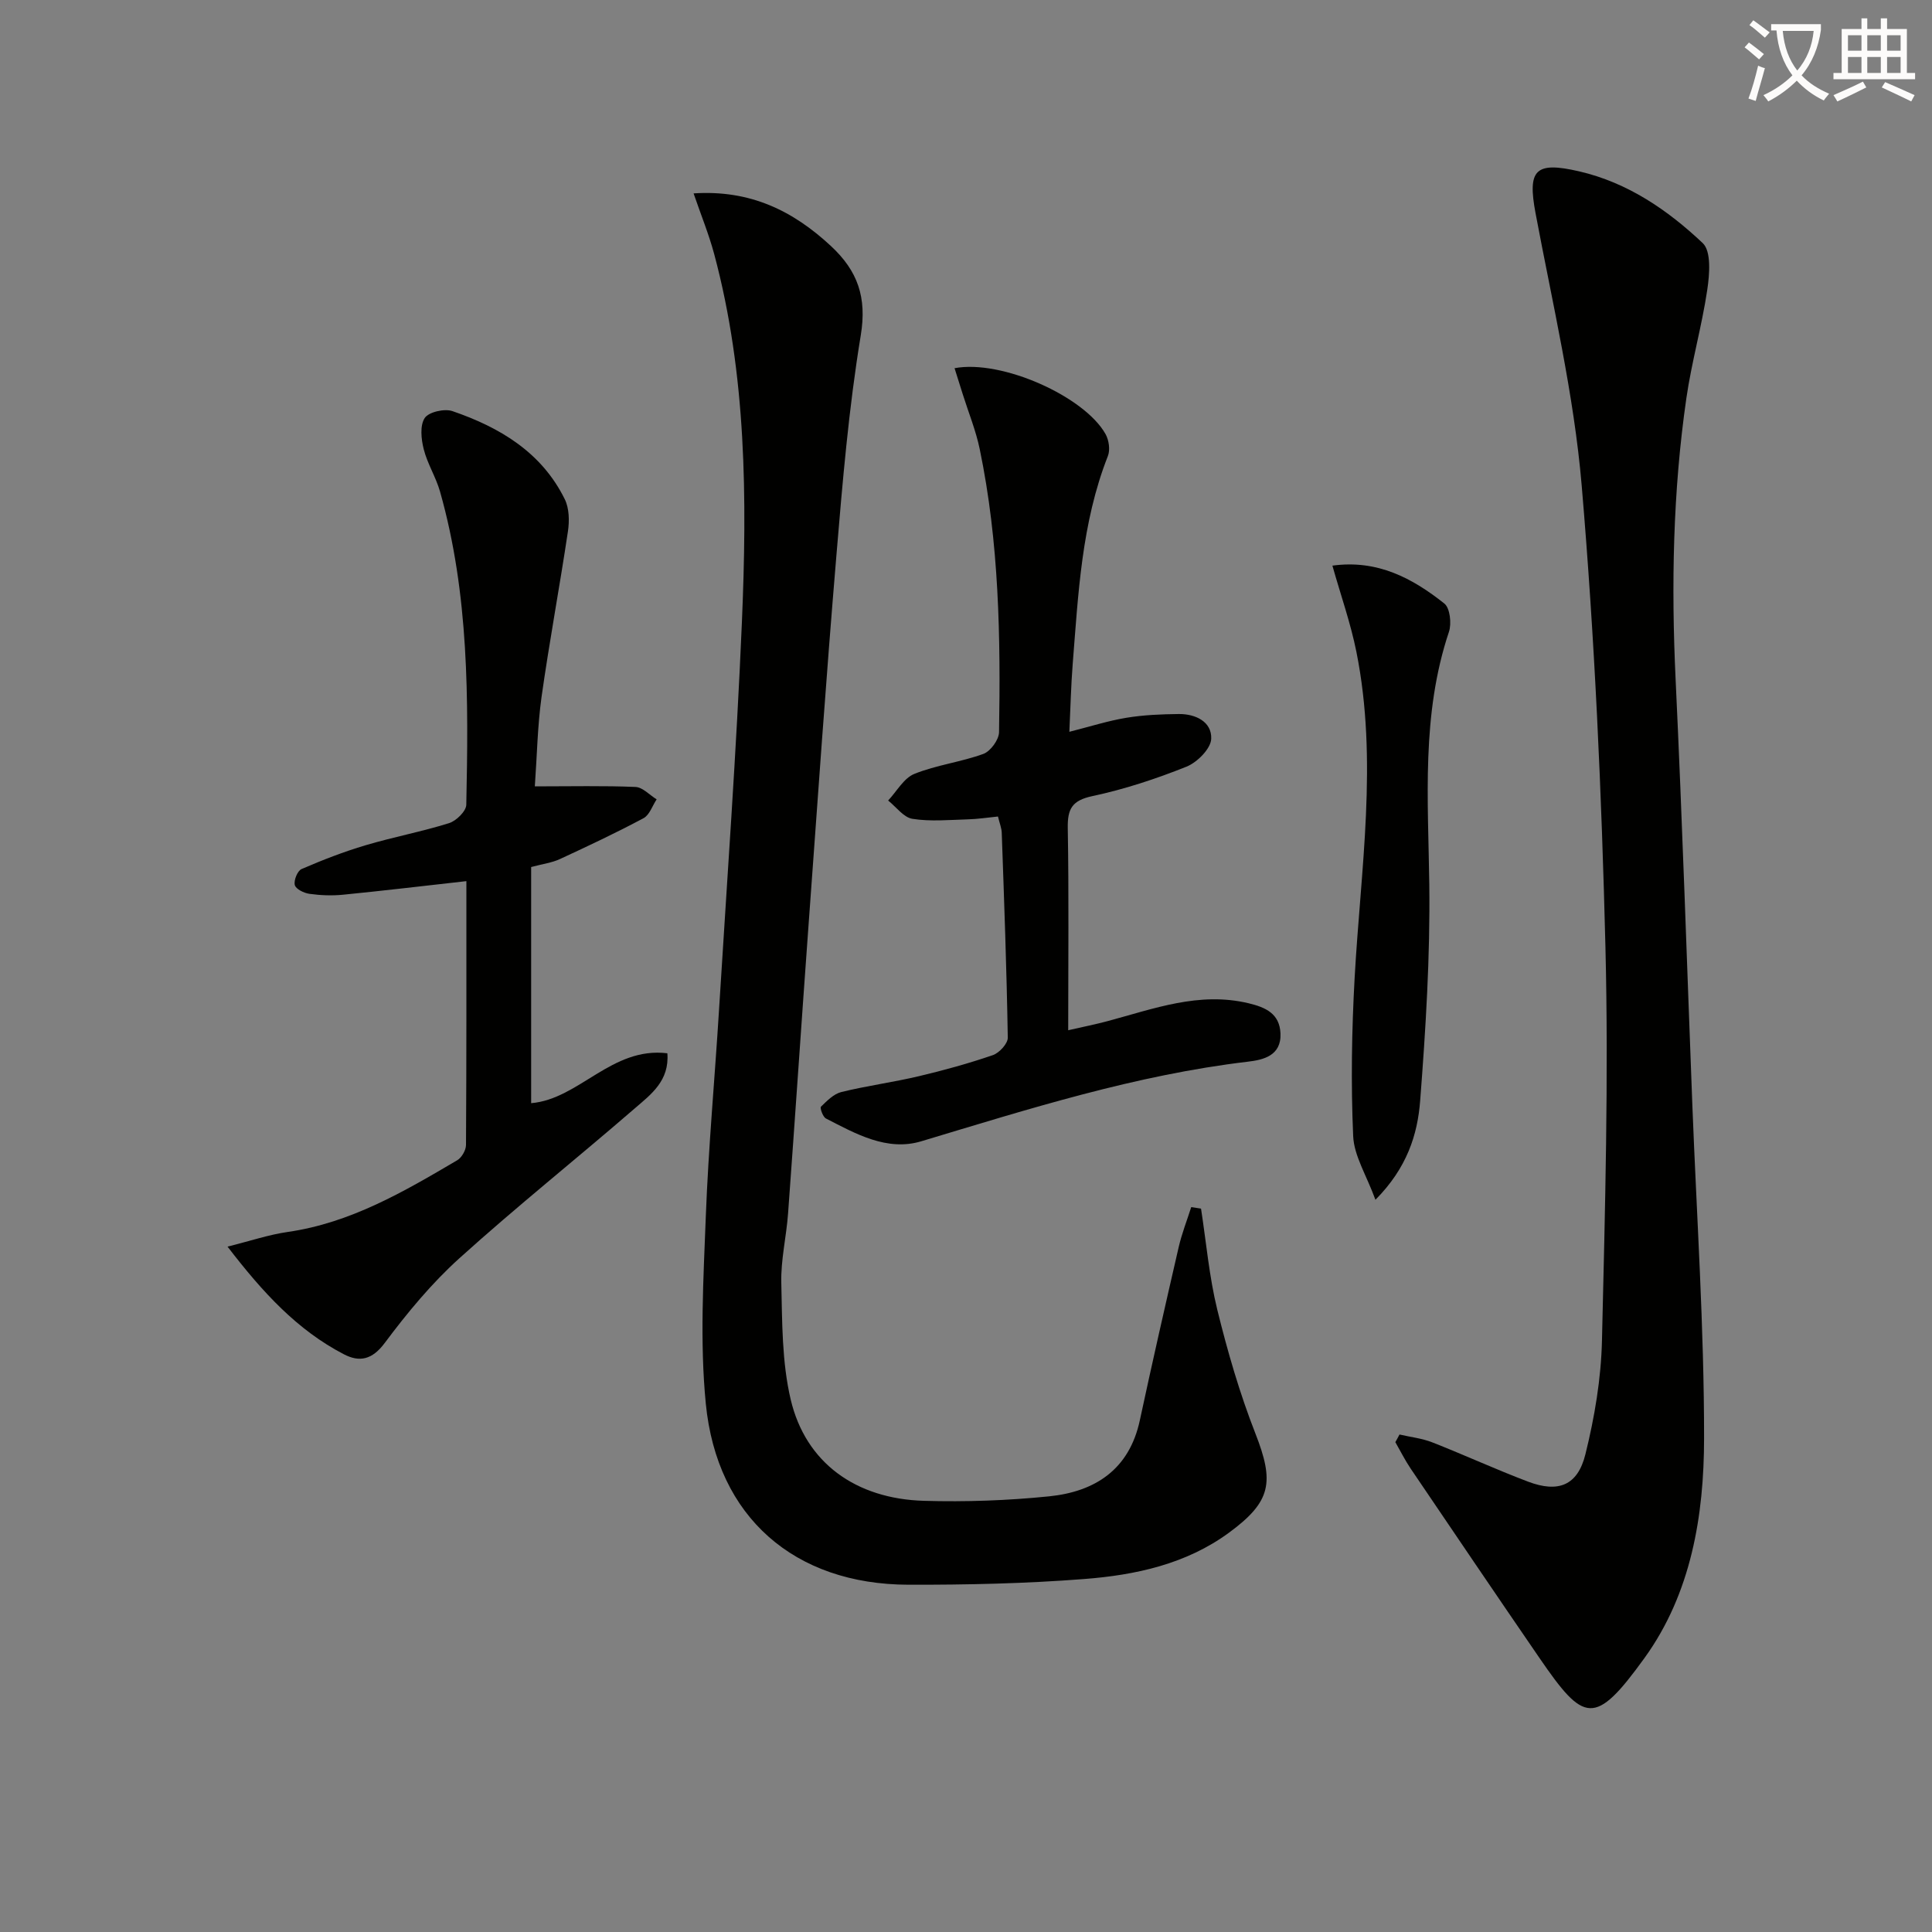
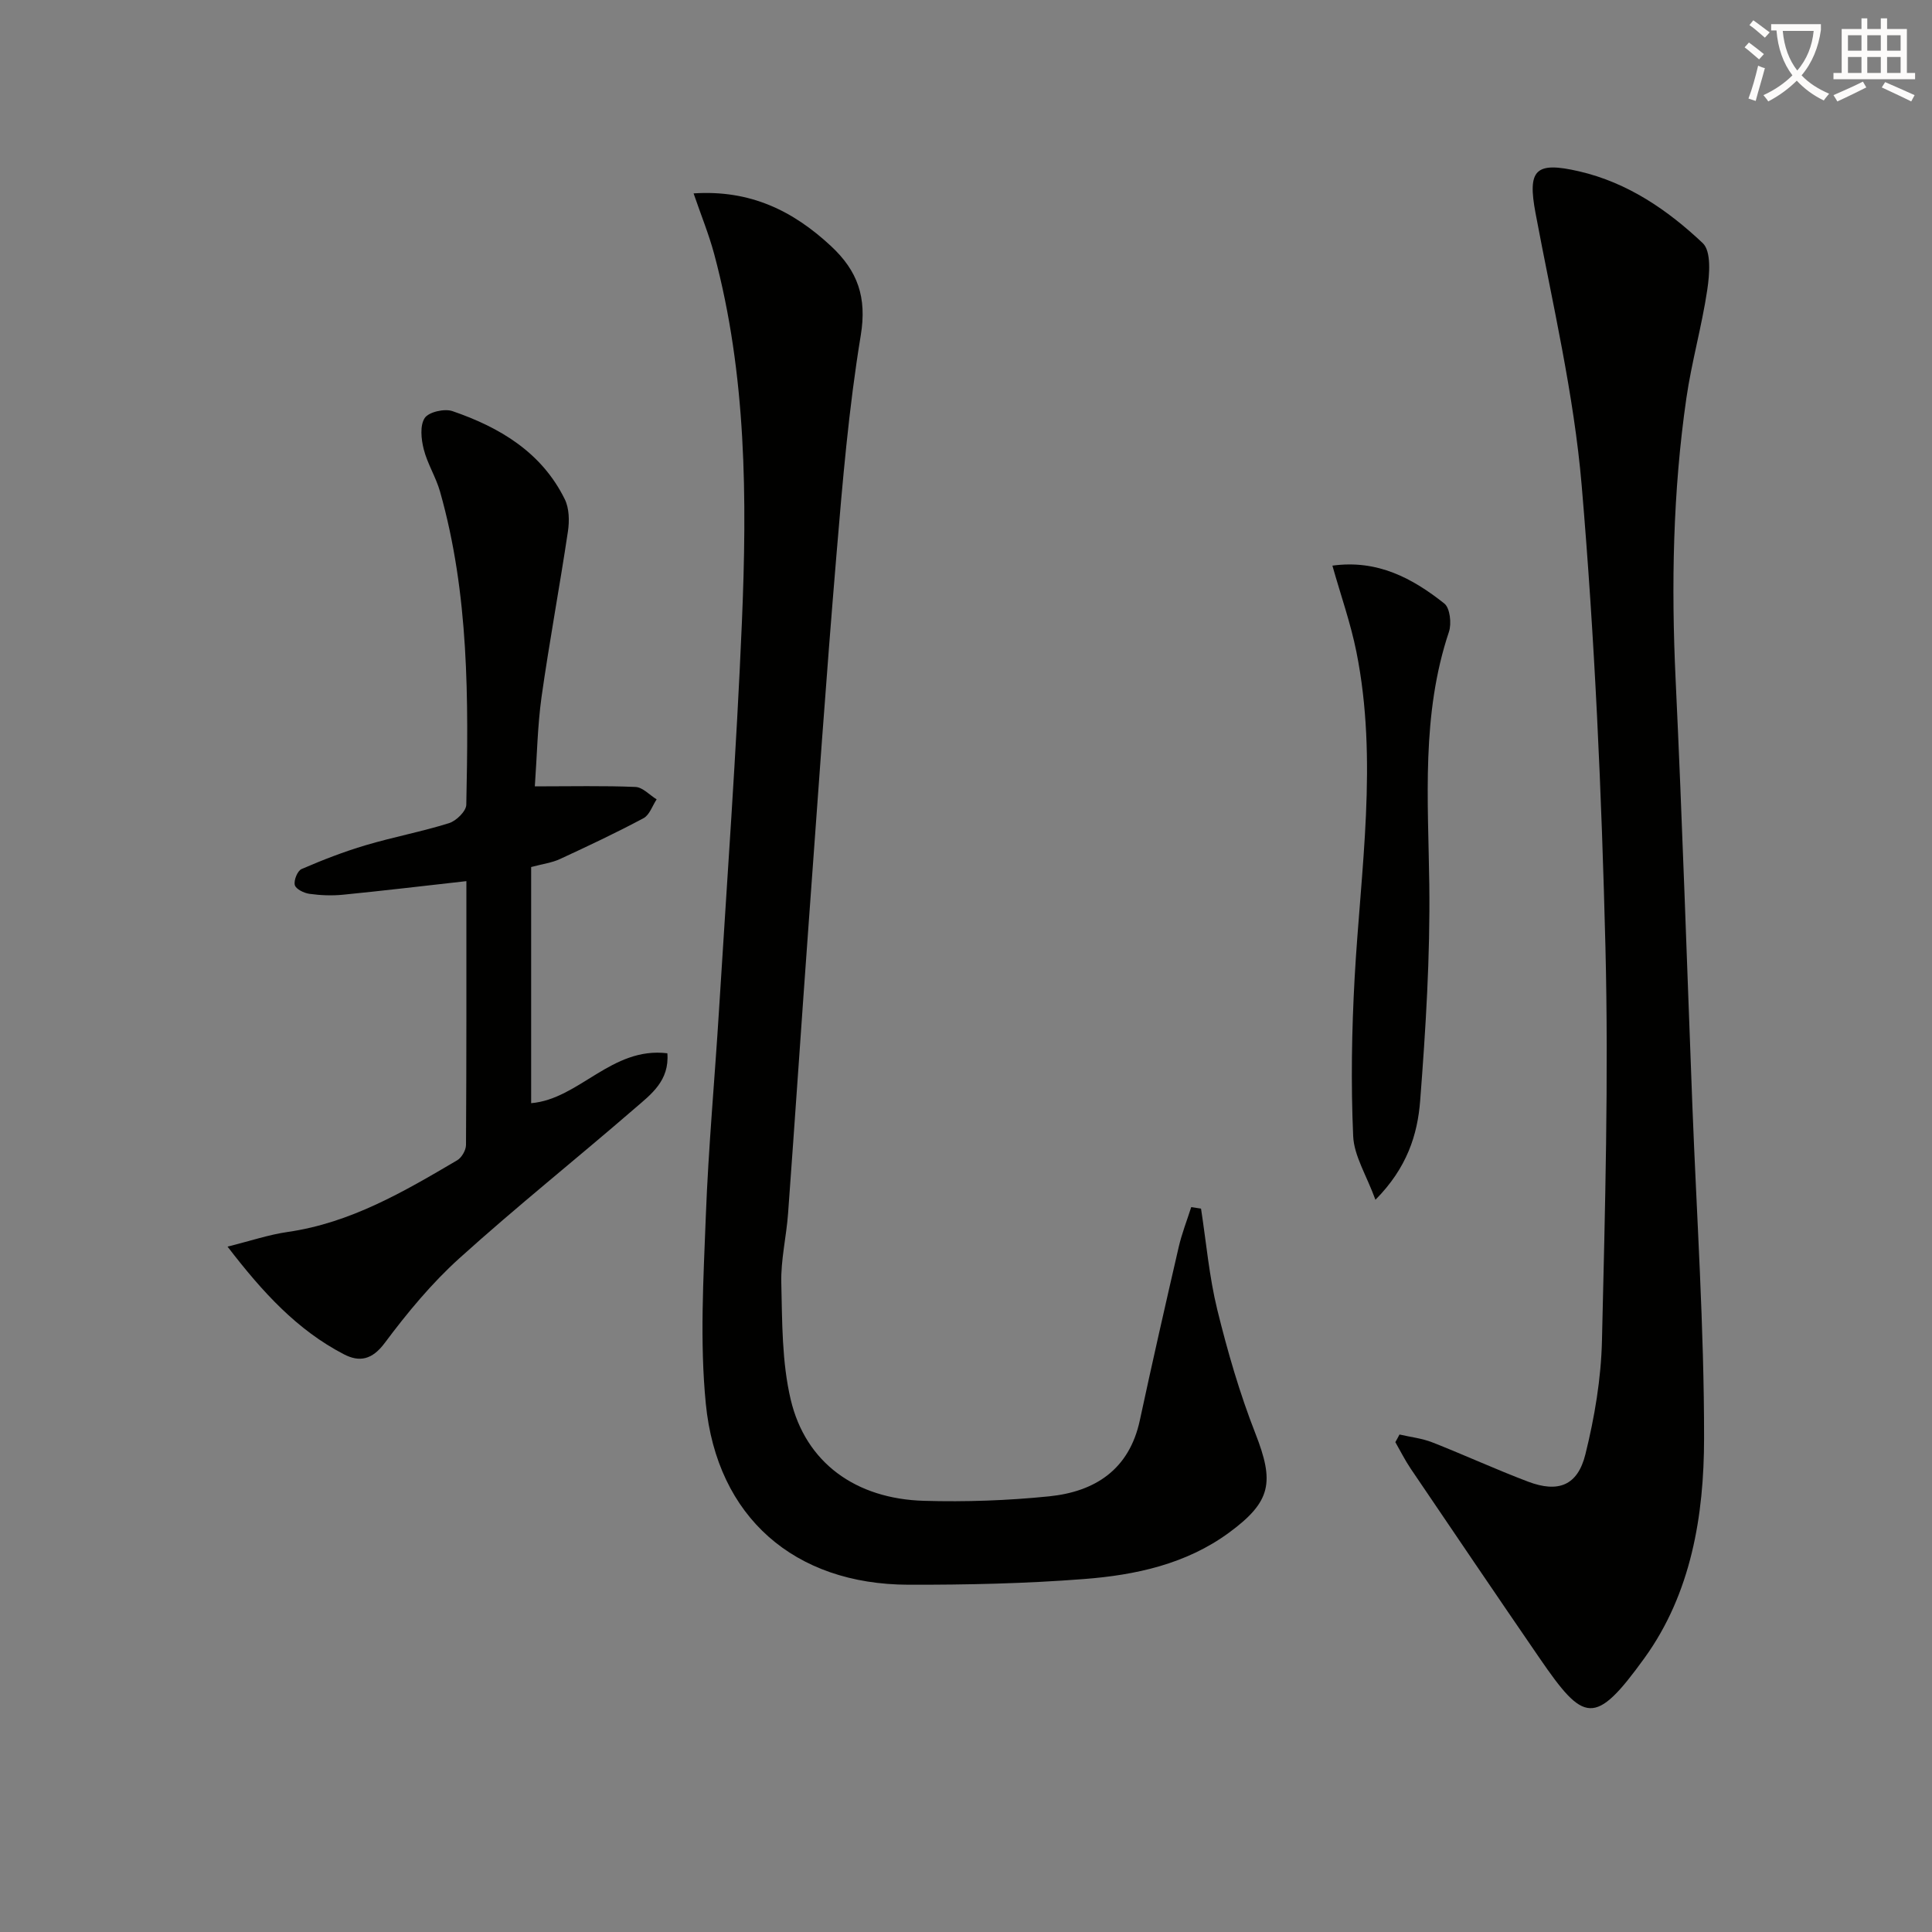
<svg xmlns="http://www.w3.org/2000/svg" enable-background="new 0 0 400 400" viewBox="0 0 400 400">
  <rect x="0" y="0" width="400" height="400" fill="#808080" stroke="none" />
  <path d="m362.1 8.8c1.1.8 2.1 1.6 3.1 2.4l-1 1.1c-1.3-1.1-2.3-2-3-2.5zm1.9 4.8c.5.2.9.4 1.4.5-.6 2.3-1.3 4.5-1.9 6.8l-1.5-.5c.8-2.1 1.4-4.3 2-6.8zm-1-9.4c1.3.9 2.4 1.8 3.4 2.5l-1 1.1c-1.4-1.2-2.4-2.1-3.2-2.6zm3.7 2.2v-1.4h10.3v1.2c-.5 3.6-1.8 6.8-4 9.4 1.5 1.6 3.4 2.8 5.7 3.8-.3.4-.7.8-1.1 1.4-2.3-1.1-4.1-2.5-5.6-4.1-1.6 1.6-3.6 3.1-5.9 4.3-.3-.5-.7-.9-1-1.3 2.4-1.1 4.4-2.5 6-4.1-1.9-2.5-3-5.6-3.3-9.3h-1.1zm8.8 0h-6.4c.3 3.3 1.3 6 3 8.2 2-2.3 3.1-5.1 3.4-8.2z" fill="#fcfbfa" />
  <path d="m385.3 3.8h1.3v2.2h2.8v-2.2h1.3v2.2h4.1v9.1h1.7v1.3h-16.9v-1.3h1.7v-9.1h4.1v-2.2zm.4 13.1.7 1.2c-1.8.9-3.8 1.9-6 2.9-.2-.4-.5-.8-.8-1.3 2.3-1 4.3-1.9 6.1-2.8zm-3.1-6.4h2.8v-3.2h-2.8zm0 4.6h2.8v-3.3h-2.8zm4-4.6h2.8v-3.2h-2.8zm0 4.6h2.8v-3.3h-2.8zm3.7 1.9c2.1.9 4.1 1.8 6.1 2.7l-.7 1.3c-2.2-1.1-4.2-2-6.1-2.9zm3.2-9.7h-2.8v3.2h2.8zm-2.8 7.8h2.8v-3.3h-2.8z" fill="#fcfbfa" />
  <g fill="#010100">
    <path d="m248.66 250.23c1.08 6.99 1.69 14.11 3.37 20.95 2.13 8.66 4.63 17.29 7.88 25.59 3.94 10.07 3.35 14.08-5.44 20.54-8.89 6.53-19.37 8.79-30.01 9.61-12.09.94-24.27 1.21-36.4 1.18-23.55-.06-39.62-13.95-41.93-37.48-1.26-12.81-.49-25.87 0-38.79.54-14.28 1.86-28.53 2.74-42.8 1.65-26.71 3.6-53.41 4.73-80.15 1.08-25.61.98-51.24-5.74-76.3-1.1-4.09-2.72-8.04-4.26-12.54 11.7-.77 20.56 3.57 28.45 10.91 5.53 5.15 7.46 10.6 6.16 18.49-2.48 15.05-3.77 30.32-5.04 45.54-2.14 25.5-3.91 51.04-5.77 76.56-1.45 19.9-2.78 39.81-4.24 59.71-.35 4.8-1.52 9.59-1.4 14.36.19 8.08.11 16.38 1.95 24.17 3.09 13.05 13.44 20.55 27.61 20.95 8.62.25 17.32-.06 25.9-.93 9.51-.97 16.58-5.55 18.77-15.74 2.57-11.97 5.29-23.91 8.04-35.84.65-2.82 1.72-5.54 2.6-8.3.68.11 1.35.21 2.03.31z" />
    <path d="m289.75 297c2.27.53 4.65.78 6.8 1.63 6.65 2.61 13.14 5.6 19.82 8.13 6.25 2.36 10.26.82 11.87-5.66 1.9-7.67 3.25-15.66 3.43-23.55.64-27.13 1.39-54.3.72-81.42-.79-31.9-2.21-63.84-4.92-95.63-1.61-18.92-6.04-37.62-9.55-56.35-1.69-9-.11-10.79 9.04-8.67 10.05 2.33 18.31 8 25.57 14.85 1.8 1.7 1.42 6.48.94 9.68-1.12 7.53-3.24 14.92-4.33 22.46-2.79 19.31-3.14 38.73-2.22 58.23 1.39 29.41 2.34 58.85 3.47 88.28.89 22.93 2.44 45.86 2.42 68.79-.01 16.01-2.67 32.13-12.34 45.51-10.32 14.28-12.53 13.41-21.78-.07-8.93-13.01-17.77-26.07-26.62-39.14-1.18-1.75-2.13-3.66-3.18-5.49.31-.53.58-1.05.86-1.58z" />
    <path d="m110.73 162.81c7.63 0 14.24-.16 20.83.12 1.5.06 2.93 1.67 4.39 2.57-.89 1.33-1.47 3.24-2.72 3.9-5.67 3.03-11.49 5.77-17.33 8.47-1.62.75-3.47.98-5.93 1.64v48.89c9.93-.83 16.67-11.75 28.2-10.33.45 5.68-3.37 8.49-6.62 11.3-12.08 10.46-24.58 20.43-36.43 31.13-5.76 5.2-10.81 11.31-15.46 17.54-2.61 3.5-5.22 4.03-8.46 2.35-9.65-5.01-16.8-12.79-24.09-22.29 4.73-1.18 8.56-2.48 12.48-3.04 13.02-1.88 24.05-8.35 35.07-14.84.93-.55 1.81-2.08 1.82-3.16.11-18.13.08-36.27.08-54.63-8.82.99-17.16 1.98-25.52 2.81-2.3.23-4.67.14-6.96-.18-1.13-.15-2.81-.97-3.04-1.81-.26-.95.54-2.95 1.39-3.32 4.32-1.87 8.74-3.59 13.26-4.93 5.71-1.7 11.61-2.8 17.29-4.58 1.49-.47 3.53-2.47 3.56-3.8.46-21.78.59-43.58-5.43-64.82-.85-3.01-2.62-5.77-3.38-8.79-.53-2.07-.82-4.91.2-6.46.83-1.26 4.1-2 5.75-1.43 9.79 3.36 18.45 8.51 23.24 18.22.94 1.89.99 4.52.66 6.7-1.71 11.46-3.85 22.86-5.47 34.33-.83 6.03-.93 12.17-1.38 18.44z" />
-     <path d="m197.63 76.23c9.76-1.84 26.92 5.86 31.27 13.66.69 1.24.98 3.26.47 4.54-5.45 13.86-6.12 28.5-7.28 43.06-.35 4.44-.45 8.9-.69 14.02 4.25-1.07 7.97-2.27 11.79-2.9 3.57-.59 7.24-.74 10.87-.78 3.48-.03 6.85 1.6 6.71 5.13-.08 2.05-2.9 4.88-5.12 5.77-6.3 2.52-12.83 4.68-19.46 6.09-4.24.9-5.19 2.63-5.12 6.65.24 13.63.09 27.27.09 41.83 3.11-.71 5.62-1.21 8.09-1.87 9.59-2.56 19.02-6.18 29.28-3.71 3.5.84 6.4 2.13 6.58 6.24.2 4.66-3.63 5.48-6.75 5.85-23.23 2.75-45.36 9.79-67.62 16.48-7.09 2.13-13.55-1.54-19.74-4.72-.64-.33-1.28-2.19-1.03-2.44 1.24-1.21 2.64-2.65 4.23-3.04 5.3-1.3 10.75-2.02 16.06-3.28 5.16-1.22 10.3-2.64 15.31-4.36 1.33-.46 3.1-2.39 3.08-3.61-.23-14.14-.75-28.28-1.25-42.42-.03-.97-.43-1.92-.78-3.37-2.11.21-4.2.54-6.3.59-3.81.11-7.69.48-11.41-.11-1.83-.29-3.37-2.47-5.03-3.79 1.79-1.9 3.24-4.64 5.44-5.52 4.57-1.84 9.63-2.44 14.27-4.13 1.48-.54 3.22-2.92 3.25-4.49.34-19.64.02-39.28-4-58.62-.8-3.87-2.33-7.59-3.52-11.38-.51-1.65-1.04-3.33-1.69-5.37z" />
    <path d="m284.77 248.4c-1.87-5.12-4.44-9.11-4.61-13.2-.48-10.88-.3-21.83.3-32.71 1.25-22.51 4.88-45.01.37-67.52-1.19-5.95-3.24-11.72-4.97-17.86 9.35-1.29 16.59 2.62 23.17 7.84 1.18.93 1.53 4.14.96 5.86-5.74 17.13-4.3 34.7-4.07 52.3.19 14.92-.74 29.89-1.89 44.78-.54 7.01-2.71 13.91-9.26 20.51z" />
  </g>
</svg>